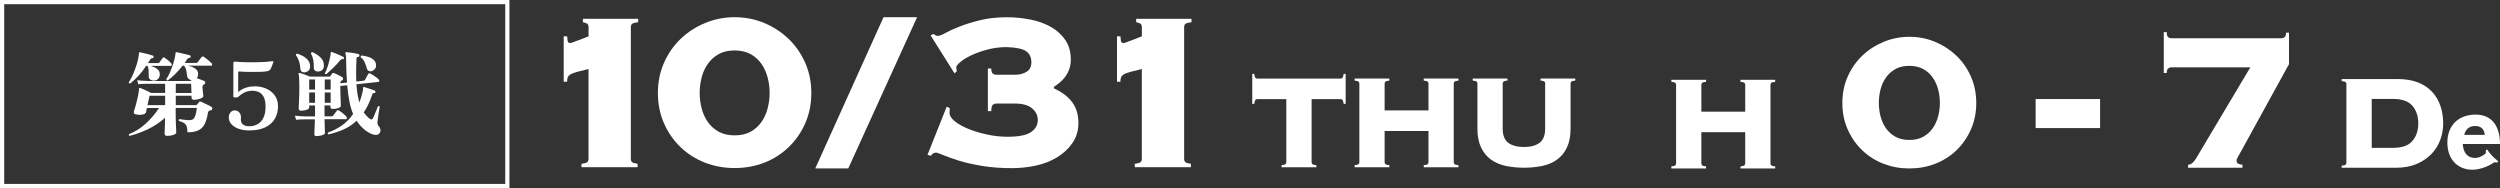
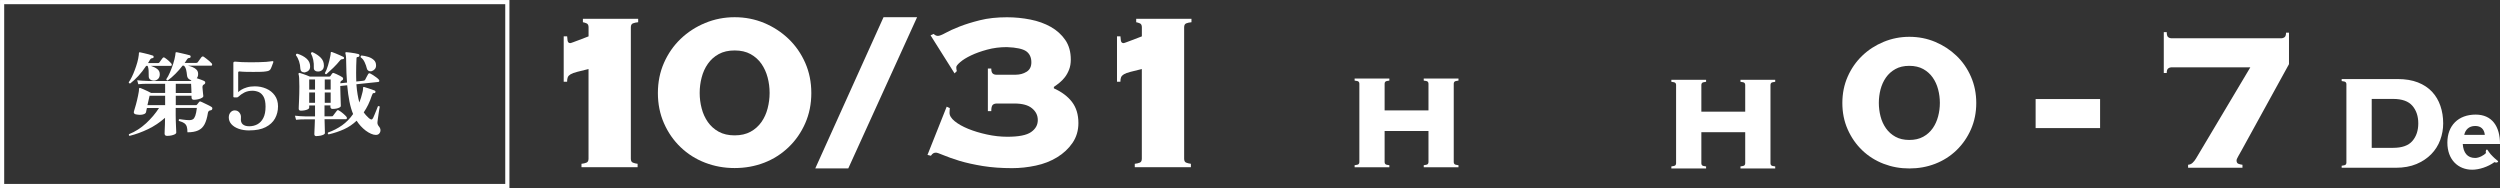
<svg xmlns="http://www.w3.org/2000/svg" id="_レイヤー_2" data-name="レイヤー 2" viewBox="0 0 617.39 46.45">
  <rect x="0" y="0" width="617.39" height="46.45" fill="#333333" stroke="none" />
  <defs>
    <style>
      .cls-1 {
        fill: #fff;
      }

      .cls-2 {
        fill: none;
        stroke: #fff;
        stroke-width: 1.03px;
      }
    </style>
  </defs>
  <g id="_日程" data-name="日程">
    <g>
      <path class="cls-1" d="M139.22,8.98h.84c0,.23.04.57.1,1.01.07.44.29.66.66.66.09,0,.35-.08.77-.24.42-.16.88-.34,1.39-.52.51-.18,1-.37,1.46-.56.46-.18.77-.3.91-.35v-2.23c0-.51-.16-.84-.49-.98-.33-.14-.63-.23-.91-.28v-.84h13.65v.84c-.51.05-.94.14-1.29.28-.35.14-.52.46-.52.98v32.45c0,.51.17.84.52.97.35.14.73.23,1.15.28v.84h-13.86v-.84c.46-.04.87-.14,1.22-.28.35-.14.52-.46.52-.97v-22.15c-1.16.28-2.1.51-2.82.7-.72.19-1.25.38-1.6.59-.35.21-.58.45-.7.73-.12.28-.17.65-.17,1.11h-.84v-11.21Z" />
      <path class="cls-1" d="M181.42,4.25c2.6,0,5.04.48,7.31,1.43,2.27.95,4.28,2.26,6.02,3.93,1.74,1.67,3.11,3.65,4.11,5.92,1,2.28,1.5,4.76,1.5,7.45s-.5,5.18-1.5,7.45c-1,2.28-2.37,4.25-4.11,5.92s-3.75,2.95-6.02,3.83c-2.28.88-4.71,1.32-7.31,1.32s-4.98-.44-7.28-1.32c-2.3-.88-4.32-2.16-6.06-3.83s-3.11-3.64-4.11-5.92c-1-2.27-1.5-4.76-1.5-7.45s.5-5.18,1.5-7.45c1-2.27,2.37-4.25,4.11-5.92,1.74-1.67,3.76-2.98,6.06-3.93,2.3-.95,4.72-1.43,7.28-1.43ZM181.42,12.46c-1.53,0-2.84.3-3.93.9-1.09.6-1.98,1.4-2.68,2.4-.7.99-1.21,2.12-1.53,3.37-.33,1.25-.49,2.52-.49,3.82s.16,2.57.49,3.82c.32,1.25.84,2.37,1.53,3.37.7.99,1.59,1.79,2.68,2.39,1.09.6,2.4.9,3.93.9s2.84-.3,3.94-.9c1.09-.6,1.98-1.4,2.68-2.39.7-1,1.21-2.12,1.53-3.37.32-1.25.49-2.52.49-3.82s-.16-2.57-.49-3.82c-.33-1.25-.84-2.37-1.53-3.37-.7-1-1.59-1.79-2.68-2.4-1.09-.6-2.4-.9-3.94-.9Z" />
      <path class="cls-1" d="M218.19,4.25h8.29l-16.99,37.33h-8.15l16.85-37.33Z" />
      <path class="cls-1" d="M234.56,26.67c0,.23-.01.43-.04.59-.02.16-.03.36-.03.59,0,.7.43,1.39,1.29,2.09.86.7,1.97,1.32,3.34,1.88,1.37.56,2.9,1.02,4.6,1.39,1.69.37,3.38.56,5.05.56,2.79,0,4.74-.38,5.85-1.15,1.11-.77,1.67-1.75,1.67-2.96s-.48-2.13-1.43-2.92c-.95-.79-2.4-1.18-4.35-1.18h-4.32c-.46,0-.81.12-1.04.35-.23.23-.35.74-.35,1.53h-.84v-10.52h.84c0,.6.12,1.01.35,1.22.23.21.53.31.91.31h4.74c1.02,0,1.93-.24,2.72-.73.79-.49,1.18-1.26,1.18-2.33,0-1.21-.42-2.11-1.25-2.72-.84-.6-2.44-.95-4.81-1.04-1.72,0-3.34.21-4.88.63-1.53.42-2.85.89-3.97,1.43-1.11.53-2,1.08-2.65,1.64-.65.56-.98.98-.98,1.25,0,.19.01.35.03.49.02.14.06.3.1.49l-.56.56-5.92-9.4.77-.35c.32.33.67.49,1.04.49s1-.24,1.88-.73c.88-.49,2.03-1.01,3.45-1.57,1.42-.56,3.1-1.08,5.05-1.57,1.95-.49,4.18-.73,6.69-.73,1.95,0,3.87.19,5.75.56,1.88.37,3.56.97,5.05,1.81,1.49.84,2.68,1.92,3.59,3.24s1.36,2.94,1.36,4.84c0,.93-.14,1.75-.42,2.47-.28.72-.63,1.35-1.04,1.88-.42.53-.87,1-1.36,1.39-.49.39-.94.73-1.36,1.01v.35c1.95.88,3.45,2.01,4.49,3.38,1.04,1.37,1.57,3.1,1.57,5.19,0,1.86-.49,3.49-1.46,4.91-.97,1.42-2.24,2.6-3.8,3.55-1.56.95-3.31,1.64-5.26,2.05-1.95.42-3.9.63-5.85.63-2.65,0-5.05-.17-7.21-.52-2.16-.35-4.1-.78-5.81-1.29-1.63-.51-2.94-.97-3.93-1.39-1-.42-1.61-.63-1.85-.63s-.44.05-.63.14c-.19.09-.4.3-.63.63l-.84-.21,4.74-11.91.77.35Z" />
      <path class="cls-1" d="M275.86,8.98h.84c0,.23.04.57.1,1.01.07.44.29.66.66.66.09,0,.35-.08.77-.24.42-.16.88-.34,1.39-.52.51-.18,1-.37,1.46-.56.46-.18.77-.3.91-.35v-2.23c0-.51-.16-.84-.49-.98-.33-.14-.63-.23-.91-.28v-.84h13.65v.84c-.51.05-.94.14-1.29.28-.35.14-.52.46-.52.98v32.45c0,.51.17.84.52.97.35.14.73.23,1.15.28v.84h-13.86v-.84c.46-.04.87-.14,1.22-.28.35-.14.52-.46.52-.97v-22.15c-1.16.28-2.1.51-2.82.7-.72.19-1.25.38-1.6.59-.35.21-.58.45-.7.73-.12.28-.17.65-.17,1.11h-.84v-11.21Z" />
    </g>
    <g>
-       <path class="cls-1" d="M316.49,40.8c.53-.06.85-.15.98-.27.12-.12.19-.28.19-.48v-15.57h-7.16c-.22,0-.39.08-.5.23-.11.15-.19.46-.25.94h-.5v-7.41h.5c.05.47.14.78.25.94.11.15.28.23.5.23h20.57c.22,0,.39-.08.5-.23.11-.15.19-.46.25-.94h.5v7.41h-.5c-.06-.47-.14-.78-.25-.94-.11-.15-.28-.23-.5-.23h-7.16v15.57c0,.19.06.35.19.48.12.12.45.22.98.27v.5h-8.58v-.5Z" />
      <path class="cls-1" d="M359.01,40.05c0,.19.06.35.19.48.12.12.45.22.98.27v.5h-8.58v-.5c.53-.06.85-.15.98-.27.12-.12.19-.28.19-.48v-7.7h-10.83v7.7c0,.19.06.35.19.48.12.12.45.22.98.27v.5h-8.58v-.5c.53-.06.85-.15.98-.27.12-.12.19-.28.19-.48v-19.4c0-.19-.06-.35-.19-.48s-.45-.21-.98-.27v-.5h8.58v.5c-.53.06-.85.15-.98.27s-.19.29-.19.48v6.62h10.83v-6.62c0-.19-.06-.35-.19-.48s-.45-.21-.98-.27v-.5h8.58v.5c-.53.06-.85.15-.98.27s-.19.29-.19.48v19.4Z" />
-       <path class="cls-1" d="M381.62,20.64c0-.19-.06-.35-.19-.48s-.45-.21-.98-.27v-.5h8.58v.5c-.53.06-.85.15-.98.27s-.19.29-.19.48v11.16c0,1.83-.3,3.37-.89,4.62-.6,1.25-1.42,2.25-2.46,3-1.04.75-2.26,1.27-3.66,1.56-1.4.29-2.89.44-4.48.44s-3.07-.15-4.48-.44c-1.4-.29-2.62-.81-3.67-1.56-1.04-.75-1.86-1.75-2.46-3-.6-1.25-.9-2.79-.9-4.62v-11.16c0-.19-.06-.35-.19-.48s-.45-.21-.98-.27v-.5h8.58v.5c-.53.06-.85.15-.98.27s-.19.29-.19.48v11.16c0,1.61.46,2.76,1.37,3.46.92.69,2.21,1.04,3.87,1.04s2.96-.35,3.87-1.04c.92-.69,1.37-1.85,1.37-3.46v-11.16Z" />
    </g>
    <g>
      <path class="cls-1" d="M32.15,20.6h-.05c-.2,0-.3-.1-.3-.3.24-.32.49-.75.75-1.28.26-.53.51-1.11.74-1.74.24-.62.44-1.25.62-1.88.17-.63.29-1.21.35-1.72.01-.09.03-.18.03-.27,0-.09.01-.17.01-.25s.02-.14.05-.21c.03-.03.1-.04.21-.04.24.04.56.11.94.21.38.09.78.19,1.19.29.41.1.75.2,1.03.31.17.05.24.17.21.37,0,.18-.1.27-.3.27-.12.02-.23.05-.33.11-.1.06-.2.18-.31.37-.06.12-.13.24-.21.37s-.15.24-.23.37h2.33c.14,0,.24-.01.31-.03.07-.02.14-.09.22-.19.09-.12.2-.28.33-.47s.25-.36.38-.51c.09-.14.2-.21.32-.21.08,0,.17.04.27.11.26.17.54.38.85.65.3.27.56.52.75.76.08.08.11.17.11.27,0,.2-.08.3-.25.3h-4.93c.62.2,1.15.45,1.58.77s.64.75.64,1.31c0,.53-.16.93-.47,1.19-.31.26-.65.39-1.02.39-.32,0-.61-.09-.86-.27-.25-.18-.38-.45-.38-.8,0-.53-.01-1.02-.03-1.45-.02-.43-.1-.81-.24-1.13h-.37c-.61.93-1.25,1.76-1.93,2.49s-1.35,1.36-2.02,1.87ZM32.01,33.56c-.2-.11-.24-.25-.14-.43,1.54-.62,2.94-1.52,4.2-2.68,1.26-1.17,2.33-2.42,3.2-3.78h-2.99c-.06.24-.11.45-.14.63-.03.17-.05.3-.07.38-.05.21-.21.38-.5.5-.29.12-.63.18-1.03.18-.15,0-.32-.01-.49-.04-.18-.02-.35-.05-.51-.08-.34-.08-.5-.26-.5-.55,0-.09.02-.19.07-.3.14-.43.29-.96.47-1.6.17-.64.35-1.35.51-2.15.08-.35.14-.67.18-.97.05-.3.06-.53.05-.7,0-.11.04-.18.11-.23.06-.05.14-.05.25,0,.17.06.42.16.75.31.33.14.68.3,1.03.47.35.17.63.31.85.43h3.47v-2.26h-4.13c-.5,0-.94,0-1.33.02-.38.02-.77.05-1.17.09l-.27-.98c.75.09,1.66.15,2.74.18h10.35c.11,0,.2-.05.27-.14l.02-.05c-.26-.05-.5-.17-.71-.37-.21-.2-.34-.49-.37-.87-.05-.5-.12-.96-.22-1.36-.1-.4-.28-.74-.54-.99h-.34c-.53.7-1.12,1.37-1.76,2.01s-1.27,1.19-1.9,1.64h-.05c-.09,0-.16-.03-.22-.1-.05-.07-.08-.14-.08-.22.3-.43.61-.98.9-1.67s.57-1.41.81-2.16c.24-.75.41-1.44.5-2.04l.07-.57c0-.11.02-.17.07-.18.03-.03.1-.04.21-.04.23.04.55.11.96.21.41.09.83.19,1.25.29.42.1.76.19,1.02.26.15.04.23.15.23.32,0,.08-.02.15-.07.23-.05.08-.13.11-.25.11-.26,0-.46.14-.62.41-.08.14-.16.27-.26.41-.1.14-.19.27-.29.41h2.72c.14,0,.24-.01.32-.03.08-.02.15-.09.23-.19l.85-1.17c.12-.14.24-.21.34-.21.05,0,.09,0,.14.02.05.02.09.04.14.07.18.12.4.28.65.48.25.2.5.4.74.6.24.21.43.39.55.54.08.08.11.17.11.27,0,.2-.08.3-.25.3h-5.71c.41.09.81.22,1.19.38.38.16.69.37.94.64s.37.61.37,1.04-.11.77-.34,1.03c.33.11.7.24,1.11.39.4.15.68.27.83.37.11.05.16.16.16.34,0,.17-.07.3-.21.39-.05.01-.09.03-.13.06-.04.02-.07.05-.1.08-.17.11-.25.31-.25.62.01.17.03.4.06.68.02.29.05.57.08.83.03.27.05.47.07.61.03.17-.08.33-.33.48-.25.15-.56.27-.93.35-.37.08-.72.13-1.05.13-.37,0-.56-.17-.59-.5l-.02-.5h-3.88v2.33h4.98c.11,0,.2-.05.27-.14.08-.09.16-.2.26-.33.1-.13.18-.23.24-.31.08-.09.15-.14.23-.14.03,0,.06,0,.09.01.03,0,.07.02.11.03.18.08.45.2.8.37.35.17.7.34,1.06.51.36.18.64.33.83.47.11.06.16.17.16.32,0,.11-.03.21-.09.3-.06.09-.15.15-.25.16l-.3.07c-.26.09-.41.3-.46.62-.18,1.16-.46,2.09-.83,2.79-.37.7-.9,1.2-1.58,1.51s-1.56.46-2.64.46c0-.58-.05-1.04-.16-1.39-.11-.35-.31-.63-.61-.85-.3-.21-.74-.4-1.34-.57-.02-.03-.03-.06-.03-.09,0-.03-.01-.06-.01-.09,0-.12.05-.21.16-.27.2.03.45.07.75.11.3.04.62.08.94.11.32.03.59.04.8.04.33,0,.62-.07.85-.21.23-.14.42-.42.58-.85.16-.43.29-1.08.4-1.96h-5.23v1.74c0,.4,0,.83.02,1.3.02.47.03.92.05,1.36.01.43.03.8.05,1.11s.02.5.02.57c0,.17-.12.31-.35.43-.24.12-.53.22-.87.29s-.69.1-1.04.1c-.41,0-.62-.18-.62-.55,0-.08,0-.32.02-.74.01-.42.03-.92.06-1.5.02-.58.03-1.13.03-1.67-1.29,1.14-2.7,2.08-4.2,2.8-1.51.72-3.03,1.28-4.57,1.66ZM36.42,25.97h4.36v-2.33h-3.84c-.06.24-.14.58-.23,1.02-.09.43-.19.87-.3,1.31ZM47.2,20.7h-3.79v2.26h3.88c-.02-.43-.03-.86-.05-1.31-.02-.45-.03-.77-.05-.95Z" />
      <path class="cls-1" d="M61.56,32.21c-.98,0-1.84-.13-2.6-.4-.76-.27-1.36-.64-1.8-1.13-.44-.49-.66-1.05-.66-1.69,0-.55.17-.99.51-1.33s.76-.46,1.25-.37c.38.06.69.27.94.62s.34.75.3,1.19c-.08.75.07,1.28.45,1.6.37.32.9.48,1.59.48.75,0,1.42-.16,2.03-.49.61-.33,1.1-.85,1.46-1.56.37-.72.55-1.64.55-2.79,0-1.05-.16-1.86-.47-2.43-.31-.57-.72-.96-1.21-1.18-.5-.21-1.02-.32-1.56-.32-.75,0-1.41.15-1.98.43-.57.29-1.08.65-1.52,1.07-.09.09-.2.14-.32.14h-.64c-.17,0-.25-.06-.25-.18v-8.34c0-.24.19-.34.57-.3.41.05.93.08,1.55.11s1.29.04,1.99.04,1.4,0,2.09-.02c.69-.01,1.32-.04,1.88-.08s1.01-.09,1.35-.15c.01,0,.05,0,.09-.02.15-.03.26-.02.32.05.06.06.07.14.02.23-.03.08-.09.24-.18.48-.09.24-.18.48-.27.72s-.17.4-.23.49c-.11.18-.26.31-.45.39-.19.08-.46.14-.81.18-.29.05-.7.08-1.25.09-.54.02-1.12.02-1.75.02s-1.23,0-1.83-.02c-.59-.01-1.1-.05-1.51-.09-.26-.03-.39.06-.39.27v4.84c.17-.18.43-.38.8-.61s.83-.42,1.38-.58c.56-.17,1.2-.25,1.93-.25,1.01,0,1.95.19,2.82.57.88.38,1.58.94,2.11,1.68.53.74.8,1.64.8,2.71s-.25,2.07-.74,2.97c-.5.9-1.27,1.61-2.32,2.15s-2.4.8-4.04.8Z" />
      <path class="cls-1" d="M78.18,33.63c-.37,0-.55-.17-.55-.5,0-.08,0-.29.02-.64.02-.35.03-.79.06-1.33s.04-1.1.06-1.69h-2.19c-.49,0-.92,0-1.3.02-.38.02-.77.05-1.17.09l-.27-1.01c.75.09,1.66.15,2.74.18h2.22v-2.7h-1.44v.53c0,.15-.11.29-.32.4-.21.11-.48.2-.79.26-.31.06-.62.09-.93.09-.37,0-.55-.17-.55-.5,0-.06,0-.27.02-.64.02-.37.03-.82.06-1.36.02-.54.04-1.12.06-1.73.02-.61.02-1.18.02-1.71,0-.99-.02-1.7-.05-2.12-.03-.43-.08-.75-.16-.98-.02-.09,0-.17.07-.23.06-.06.14-.08.23-.05.18.05.43.12.73.23s.62.22.95.34c.33.12.6.24.83.34h4.75c.14,0,.25-.05.34-.16.06-.09.13-.19.19-.3.07-.11.15-.21.24-.32.03-.03.06-.06.1-.09.04-.03.09-.05.15-.05.03,0,.09.01.18.05.17.06.38.15.65.27.27.12.53.25.8.39.27.14.48.26.63.37.12.09.18.21.18.37,0,.18-.08.31-.25.39-.12.06-.2.11-.23.14-.14.11-.21.3-.23.59l.18-.02,1.49-.16c-.12-1.51-.19-3.19-.21-5.05,0-.75-.02-1.26-.07-1.55-.05-.29-.08-.49-.11-.59-.05-.06-.05-.13,0-.21.03-.08.1-.11.21-.11.24.02.56.05.96.1.4.05.79.11,1.18.18.39.07.67.13.86.19.17.05.25.15.25.3,0,.24-.11.38-.32.41-.14.01-.24.04-.31.08-.07.04-.1.12-.1.26-.03.65-.05,1.28-.07,1.87s-.02,1.16-.02,1.69c0,.38,0,.75.01,1.12,0,.37.02.72.03,1.05l1.67-.18c.14-.01.24-.04.32-.07.08-.03.14-.1.21-.21.08-.15.19-.38.35-.68.16-.3.29-.53.38-.69.08-.14.18-.21.32-.21.03,0,.09.02.18.05.21.11.46.25.73.42.27.17.54.36.8.56.26.2.46.37.59.53.09.11.14.21.14.32,0,.15-.08.24-.23.27l-5.44.57c.08.94.17,1.79.3,2.52.12.74.27,1.4.43,1.98.15-.38.29-.78.42-1.19.13-.41.25-.84.35-1.3.08-.29.12-.53.13-.73,0-.2.02-.34.03-.43,0-.17.1-.22.3-.16.11.03.33.1.66.21.33.11.69.22,1.05.34.37.12.65.23.87.32.12.06.18.16.18.3,0,.08-.03.15-.09.23-.06.08-.15.11-.27.09-.15-.01-.26.02-.32.11-.06.09-.13.24-.21.46-.27.84-.58,1.6-.91,2.29-.34.68-.7,1.32-1.1,1.9.2.29.4.55.62.78s.43.45.66.66c.26.21.46.32.62.32.14,0,.27-.12.41-.37.11-.23.24-.53.39-.9.15-.37.3-.75.46-1.13.15-.38.27-.67.34-.87.09-.03.15-.04.18-.04.14,0,.23.05.27.16-.03.15-.07.39-.13.72-.05.33-.11.68-.16,1.05-.05.37-.1.72-.15,1.04-.05.32-.08.55-.09.68-.02.11-.03.2-.03.27,0,.08-.01.15-.01.23,0,.3.14.62.43.96.21.26.32.55.32.87s-.12.62-.37.87c-.18.18-.44.27-.78.27s-.75-.09-1.19-.29c-.44-.19-.88-.45-1.33-.79-.43-.33-.83-.7-1.2-1.1-.37-.4-.71-.84-1.02-1.33-.93.88-1.96,1.59-3.11,2.11s-2.41.95-3.81,1.27c-.21-.11-.26-.26-.14-.46,1.26-.44,2.42-1.04,3.47-1.78,1.05-.75,1.96-1.68,2.72-2.79-.37-.88-.67-1.91-.9-3.07-.24-1.17-.42-2.51-.56-4.03l-1.71.18c.02.7.03,1.41.05,2.12s.03,1.33.06,1.85c.02.52.03.83.03.94,0,.15-.1.29-.31.4-.21.11-.46.2-.78.26-.31.06-.62.09-.93.09-.37,0-.55-.17-.55-.53v-.34h-1.46v2.7h1.62c.14,0,.24,0,.32-.02.08-.01.14-.08.21-.18.12-.17.28-.38.47-.63.19-.25.33-.43.42-.54.06-.11.14-.16.25-.16.05,0,.09,0,.14.02.05.01.09.04.14.07.3.17.64.41,1,.72.37.31.65.59.85.83.08.11.11.21.11.3,0,.2-.09.3-.27.3h-5.25c.02.82.03,1.56.06,2.22s.03,1.05.03,1.19c0,.15-.11.29-.33.4-.22.11-.49.2-.81.26-.32.06-.64.09-.96.09ZM75.4,17.86s-.09.02-.14.02h-.14c-.24,0-.45-.07-.63-.21-.18-.14-.28-.35-.31-.64-.02-.67-.13-1.3-.33-1.9s-.46-1.09-.77-1.48v-.05c0-.23.11-.34.34-.34.93.29,1.69.69,2.28,1.21s.89,1.16.89,1.92c0,.43-.11.76-.34.99-.23.24-.52.39-.87.47ZM77.8,19.62h-1.44v2.51h1.44v-2.51ZM77.8,22.84h-1.44v2.54h1.44v-2.54ZM78.69,17.66c-.33.03-.62-.03-.86-.19-.24-.16-.35-.41-.33-.74.05-1.4-.19-2.57-.71-3.52.02-.12.06-.21.14-.27.08-.06.16-.08.25-.05.82.37,1.5.82,2.02,1.35.53.53.79,1.18.79,1.94,0,.47-.13.83-.38,1.07-.25.24-.56.38-.93.41ZM81.66,19.62h-1.46v2.51h1.46v-2.51ZM81.66,22.84h-1.46v2.54h1.46v-2.54ZM80.61,18.32h-.07c-.17,0-.27-.09-.3-.27.26-.44.51-1.05.75-1.84.24-.78.44-1.58.59-2.39.03-.17.05-.31.07-.43.01-.12.02-.21.02-.27,0-.12.02-.2.05-.23.06-.06.14-.08.23-.05.23.08.52.19.87.33.35.14.71.29,1.07.45.37.15.67.3.91.43.11.05.16.13.16.25,0,.15-.04.24-.13.27-.08.03-.17.05-.26.05h-.09c-.18,0-.34.09-.48.27-.49.61-1.05,1.23-1.69,1.85-.64.62-1.21,1.15-1.71,1.58ZM91.82,17.57c-.06.02-.12.03-.17.03-.05,0-.11.01-.17.01-.2,0-.38-.06-.55-.17-.17-.11-.28-.29-.34-.54-.11-.47-.28-.97-.53-1.51-.24-.53-.56-.94-.96-1.21-.03-.06-.05-.11-.05-.16,0-.17.08-.27.23-.32.56.06,1.12.18,1.67.35s1,.43,1.37.77c.37.33.55.78.55,1.35,0,.38-.11.69-.33.92-.22.24-.46.39-.72.47Z" />
    </g>
    <rect class="cls-2" x=".52" y=".52" width="124.77" height="45.42" />
    <path class="cls-1" d="M579.46,20.77c0-.19-.06-.35-.19-.48s-.45-.21-.98-.27v-.5h13.82c1.92,0,3.58.28,5,.83,1.42.56,2.58,1.33,3.5,2.31.92.99,1.6,2.14,2.06,3.48.46,1.33.69,2.78.69,4.33,0,1.42-.24,2.78-.73,4.1-.49,1.32-1.22,2.48-2.21,3.5-.99,1.01-2.21,1.83-3.66,2.44-1.46.61-3.16.92-5.1.92h-13.37v-.5c.53-.06.85-.15.98-.27s.19-.28.19-.48v-19.4ZM591,36.51c2.19,0,3.78-.56,4.75-1.69.97-1.12,1.46-2.58,1.46-4.35s-.49-3.23-1.46-4.35-2.55-1.69-4.75-1.69h-5.29v12.08h5.29Z" />
    <path class="cls-1" d="M614.3,37.02c.11.19.23.36.38.55.23.32.55.72.9,1.04.32.34.66.62.89.81.15.11.28.21.38.32.28.21-.23.58-.83.3-1.64,1.19-3.81,1.87-5.5,1.87-3.47,0-6.13-2.47-6.13-6.69s2.71-6.92,6.99-6.92c4.03,0,6.01,2.9,6.01,7.26h-9.2c.15,2.15,1.13,3.45,3.07,3.45.98,0,2.21-.7,2.66-1.21-.17-.53.11-1.06.38-.79ZM608.57,33.3h5.07c-.15-1.45-1.02-2.19-2.37-2.19-1.62,0-2.45,1-2.71,2.19Z" />
    <path class="cls-1" d="M471.52,9.09c2.27,0,4.4.42,6.38,1.25,1.98.83,3.74,1.98,5.26,3.43s2.71,3.18,3.58,5.17c.87,1.99,1.31,4.15,1.31,6.5s-.44,4.52-1.31,6.5-2.07,3.71-3.58,5.17c-1.52,1.46-3.27,2.57-5.26,3.34-1.99.77-4.11,1.15-6.38,1.15s-4.34-.38-6.35-1.15c-2-.77-3.77-1.88-5.29-3.34-1.52-1.46-2.71-3.18-3.59-5.17s-1.31-4.15-1.31-6.5.44-4.52,1.31-6.5c.87-1.98,2.07-3.71,3.59-5.17,1.52-1.46,3.28-2.6,5.29-3.43,2.01-.83,4.12-1.25,6.35-1.25ZM471.52,16.26c-1.34,0-2.48.26-3.43.79-.95.53-1.73,1.22-2.34,2.09-.61.87-1.05,1.85-1.34,2.94-.28,1.09-.42,2.2-.42,3.33s.14,2.24.42,3.33.73,2.07,1.34,2.94c.61.87,1.39,1.57,2.34,2.09.95.53,2.1.79,3.43.79s2.48-.26,3.43-.79c.95-.52,1.73-1.22,2.34-2.09.61-.87,1.05-1.85,1.34-2.94s.43-2.2.43-3.33-.14-2.24-.43-3.33c-.28-1.09-.73-2.07-1.34-2.94-.61-.87-1.39-1.56-2.34-2.09-.95-.52-2.1-.79-3.43-.79Z" />
    <path class="cls-1" d="M536.18,16.63c-.24,0-.49.09-.73.27-.24.18-.36.56-.36,1.12h-.73V7.93h.73c0,.65.12,1.06.36,1.25s.49.27.73.27h27.28c.24,0,.49-.09.73-.27s.36-.56.36-1.12h.73v7.78l-11.73,21.33c-.24.45-.51.91-.79,1.4-.28.49-.43.83-.43,1.03,0,.45.15.73.46.85.3.12.64.2,1,.24v.73h-13.43v-.73c.45-.04.82-.2,1.12-.49.3-.28.58-.63.82-1.03l13.43-22.54h-19.57Z" />
    <path class="cls-1" d="M502.71,24.46h15.92v7.17h-15.92v-7.17Z" />
    <path class="cls-1" d="M437.23,40.35c0,.19.06.35.19.48.12.12.45.22.98.27v.5h-8.58v-.5c.53-.06.85-.15.98-.27.12-.12.19-.28.19-.48v-7.7h-10.83v7.7c0,.19.06.35.19.48.12.12.45.22.98.27v.5h-8.58v-.5c.53-.06.85-.15.98-.27.12-.12.19-.28.19-.48v-19.4c0-.19-.06-.35-.19-.48s-.45-.21-.98-.27v-.5h8.58v.5c-.53.06-.85.15-.98.27s-.19.29-.19.48v6.62h10.83v-6.62c0-.19-.06-.35-.19-.48s-.45-.21-.98-.27v-.5h8.58v.5c-.53.06-.85.15-.98.27s-.19.29-.19.48v19.4Z" />
  </g>
</svg>